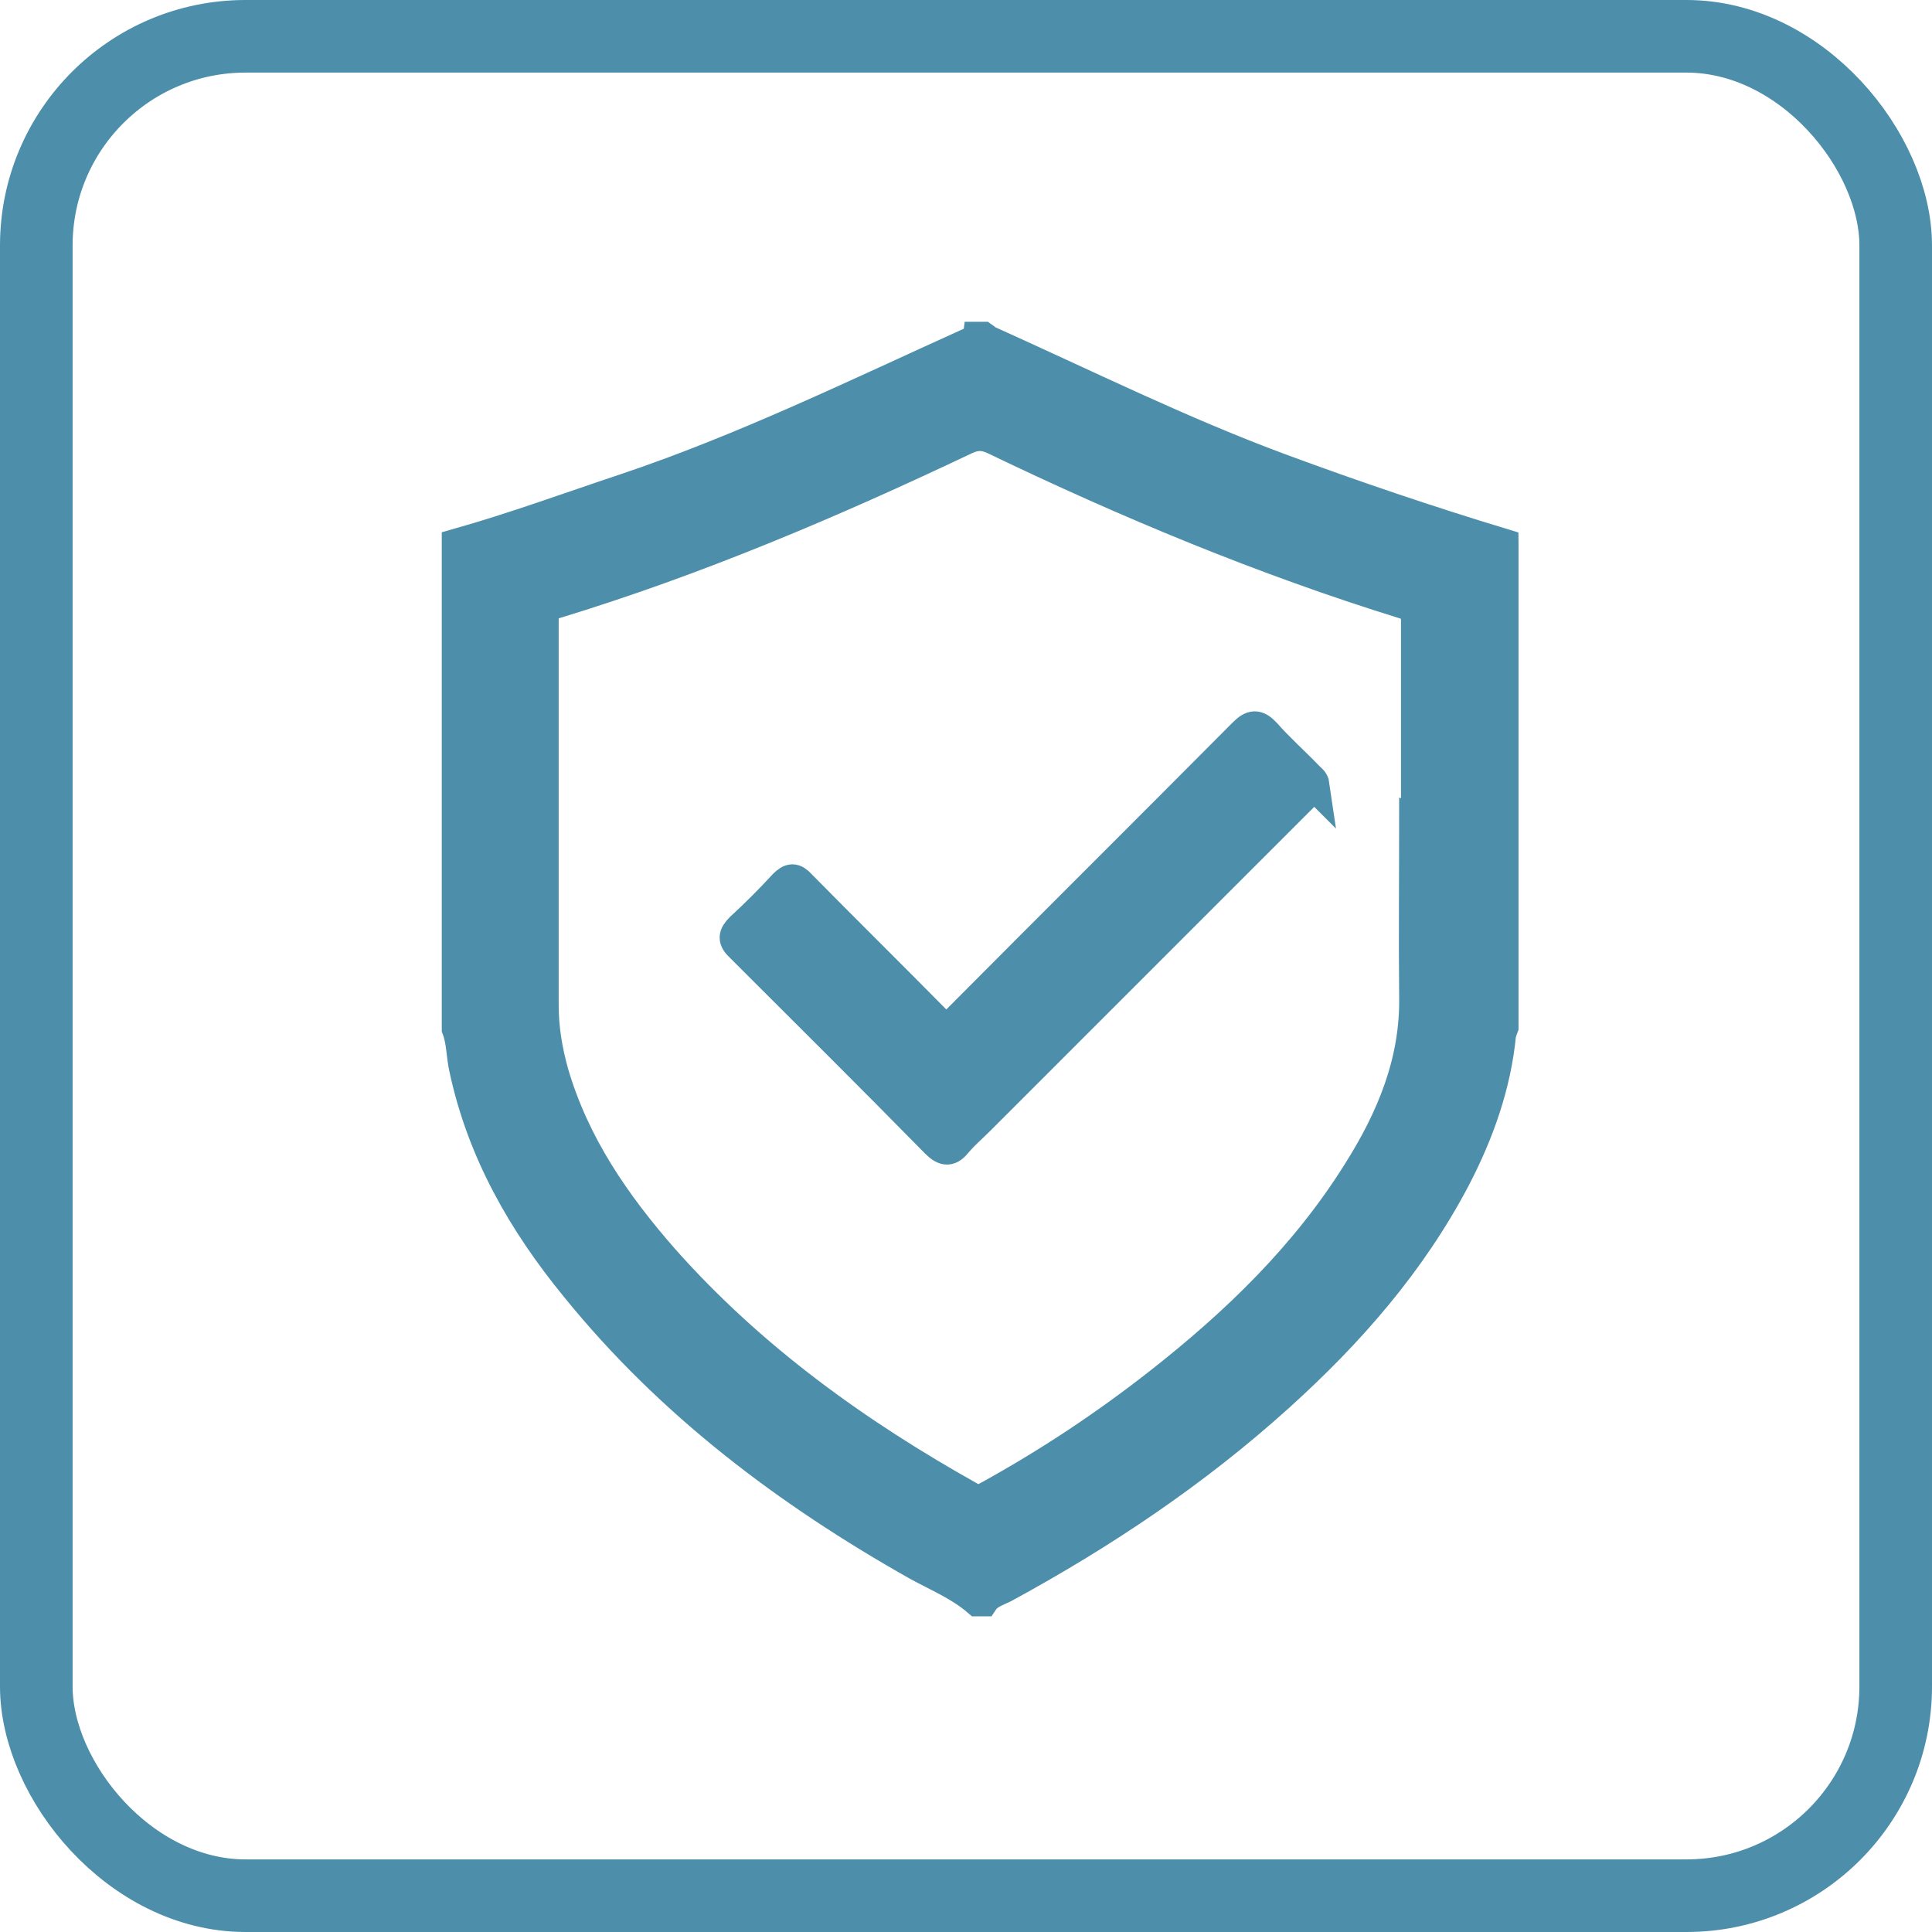
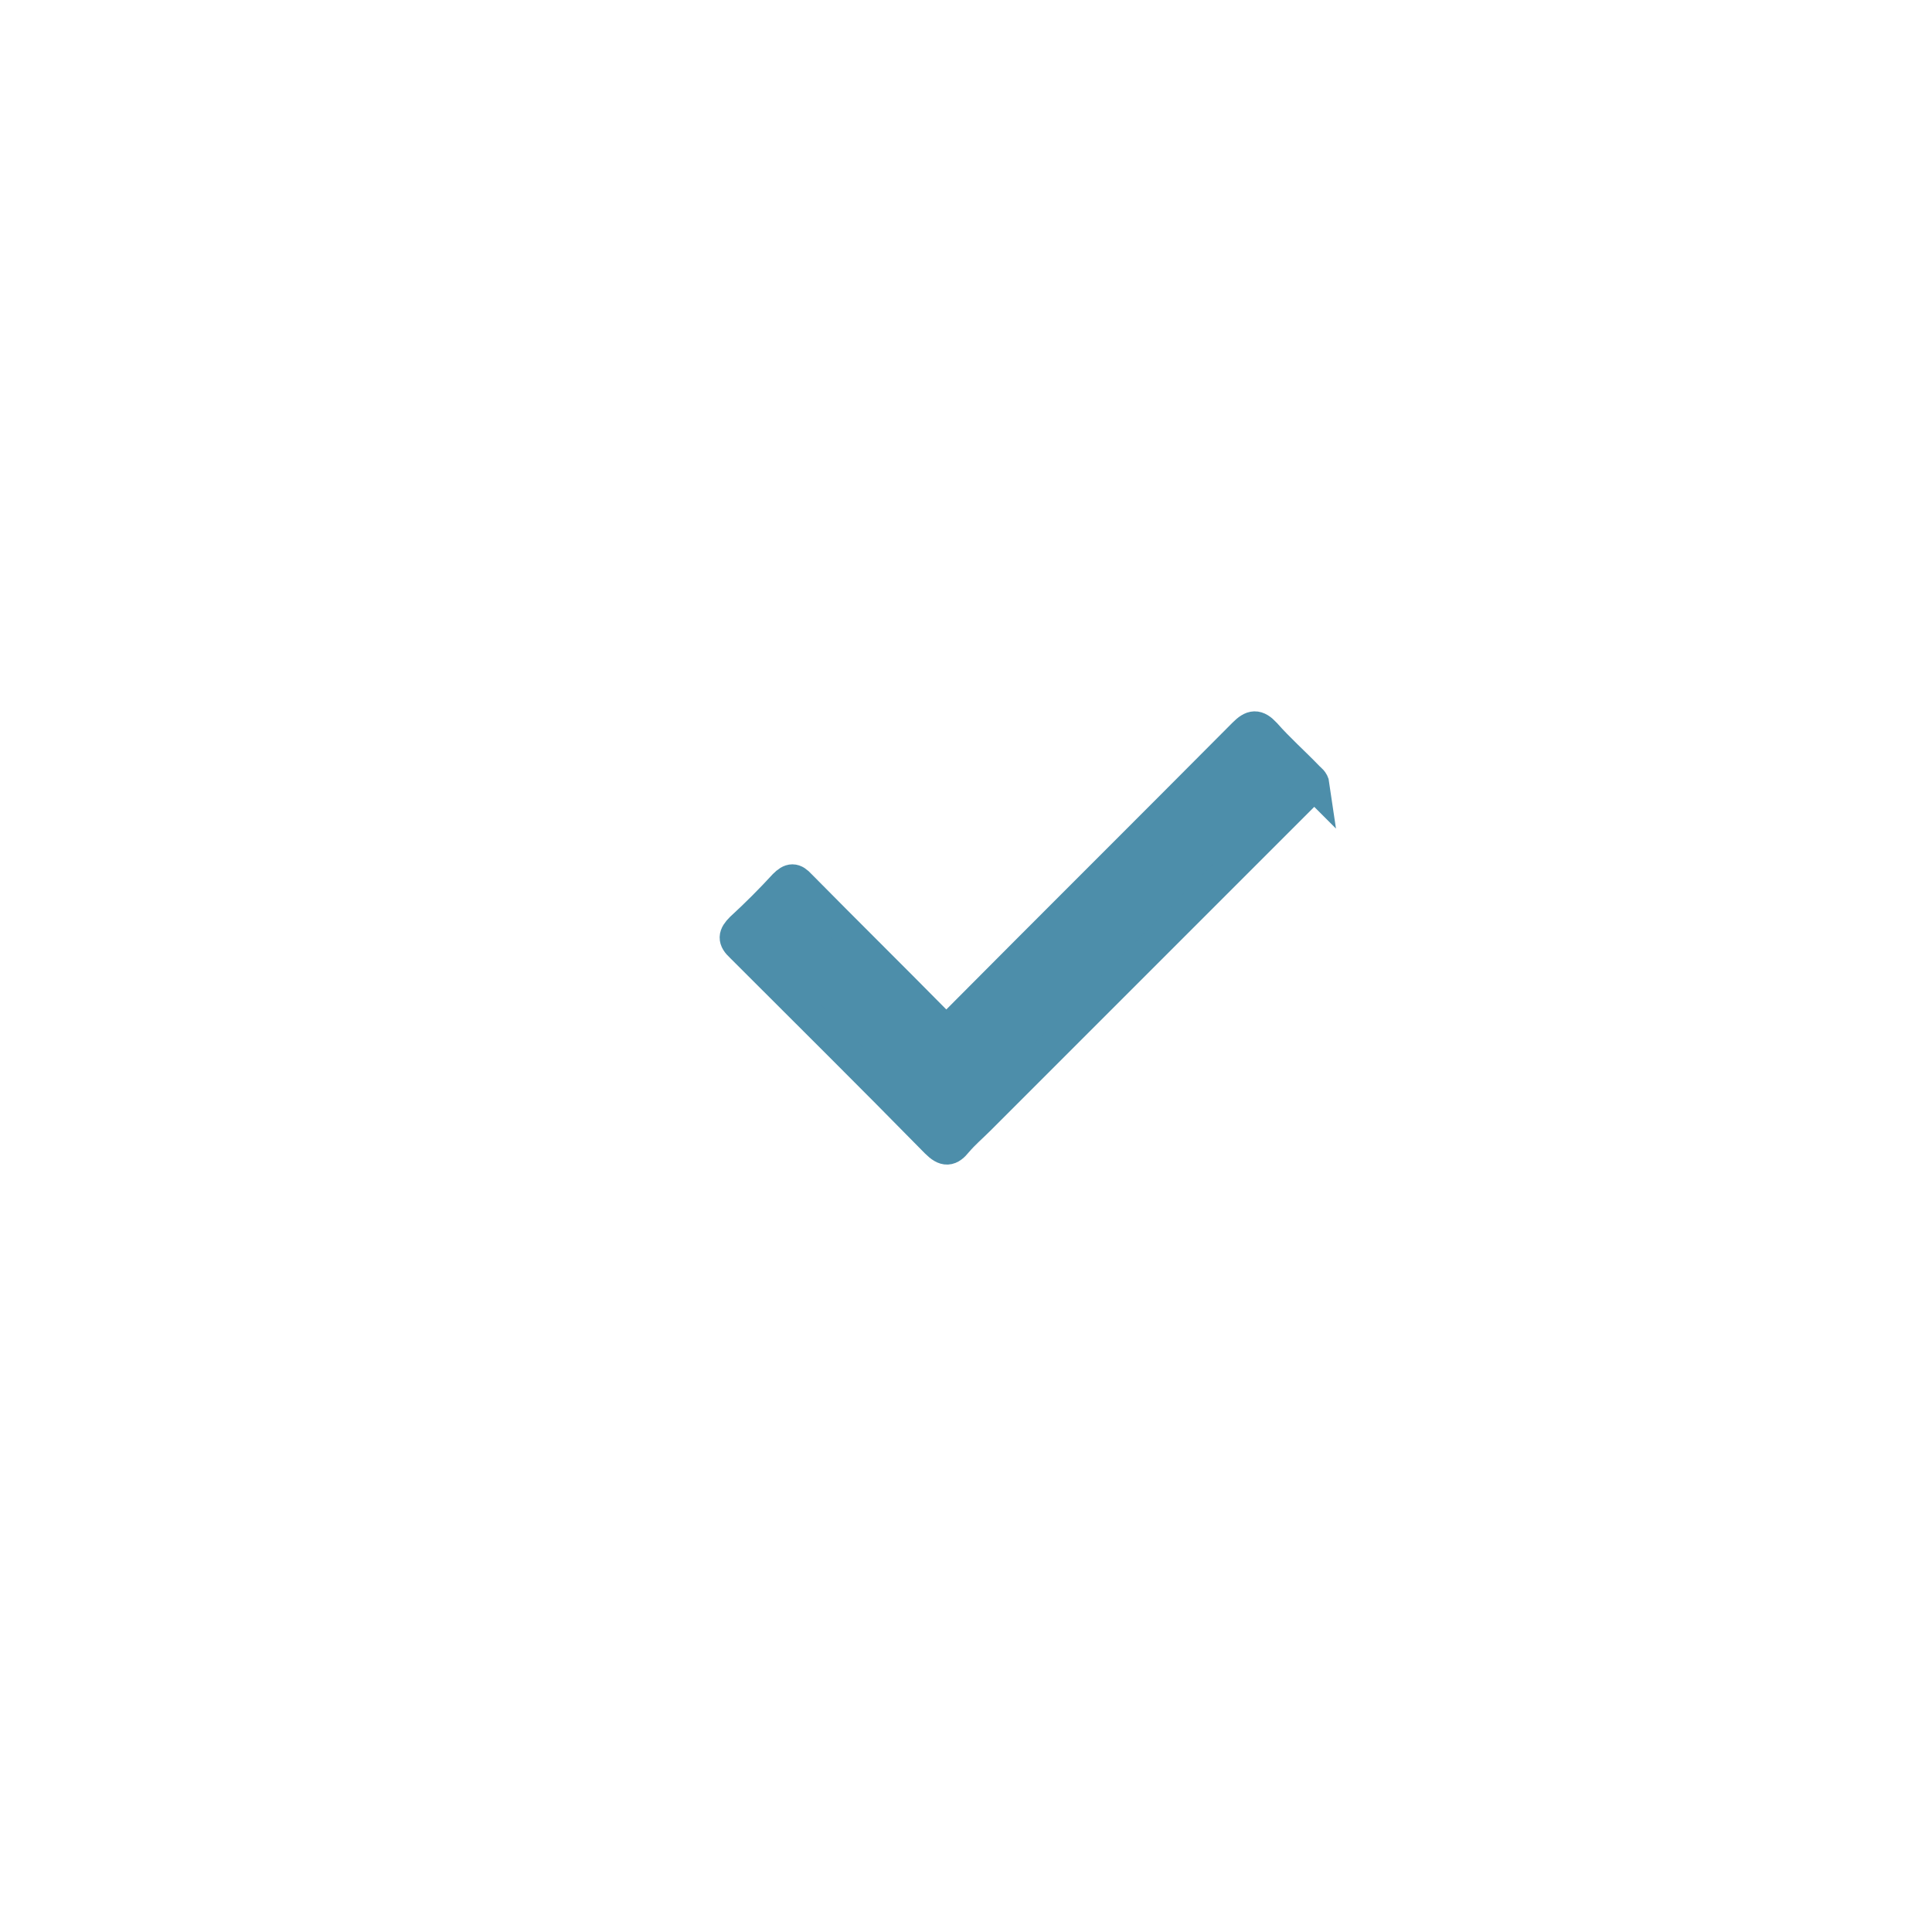
<svg xmlns="http://www.w3.org/2000/svg" id="Layer_2" data-name="Layer 2" viewBox="0 0 31.4 31.4">
  <defs>
    <style>
      .cls-1 {
        fill: #4d8eaa;
        stroke-width: .5px;
      }

      .cls-1, .cls-2 {
        stroke: #4d8eaa;
        stroke-miterlimit: 10;
      }

      .cls-2 {
        fill: none;
        stroke-width: 1.18px;
      }
    </style>
  </defs>
  <g id="Layer_1-2" data-name="Layer 1">
-     <rect class="cls-2" x=".59" y=".59" width="30.22" height="30.22" rx="3.4" ry="3.4" />
    <g id="igmzIk.tif">
      <g>
-         <path class="cls-1" d="M24.43,8.85v7.84s-.03,.08-.04,.12c-.08,.83-.36,1.61-.74,2.34-.72,1.37-1.72,2.51-2.86,3.54-1.36,1.23-2.87,2.24-4.47,3.11-.12,.06-.26,.1-.34,.22h-.09c-.29-.25-.65-.4-.98-.58-2.11-1.19-4.02-2.63-5.55-4.52-.86-1.05-1.52-2.2-1.81-3.55-.05-.22-.04-.44-.12-.65v-7.88c.92-.26,1.82-.59,2.72-.89,1.94-.65,3.78-1.55,5.64-2.39,.04-.02,.09-.02,.1-.08,.03,0,.06,0,.09,0,.03,.02,.05,.05,.08,.06,1.58,.71,3.13,1.48,4.75,2.08,1.19,.44,2.4,.85,3.62,1.22Zm-1.41,4.47c0-1.08,0-2.15,0-3.23,0-.16-.04-.23-.2-.28-2.29-.71-4.5-1.63-6.66-2.67-.17-.08-.3-.08-.47,0-2.17,1.03-4.38,1.97-6.68,2.67-.16,.05-.18,.13-.18,.27,0,2.09,0,4.18,0,6.26,0,.37,.06,.73,.16,1.09,.34,1.17,1.01,2.14,1.8,3.04,1.42,1.6,3.13,2.83,4.99,3.87,.11,.06,.19,.03,.28-.02,.98-.54,1.9-1.15,2.78-1.84,1.25-.98,2.38-2.07,3.23-3.43,.55-.87,.94-1.8,.92-2.86-.01-.96,0-1.92,0-2.88Z" />
        <path class="cls-1" d="M21.36,12.76s-.08,.08-.12,.12c-1.77,1.77-3.55,3.55-5.32,5.32-.12,.12-.25,.23-.36,.36-.12,.15-.2,.16-.35,.01-1.05-1.07-2.11-2.12-3.17-3.18-.13-.12-.12-.19,0-.31,.24-.22,.48-.46,.7-.7,.11-.11,.17-.11,.27,0,.73,.74,1.47,1.47,2.2,2.21,.14,.15,.21,.12,.34,0,1.55-1.56,3.11-3.11,4.66-4.67,.14-.14,.22-.15,.36,0,.22,.25,.47,.47,.7,.71,.03,.03,.08,.06,.09,.13Z" />
      </g>
    </g>
  </g>
</svg>